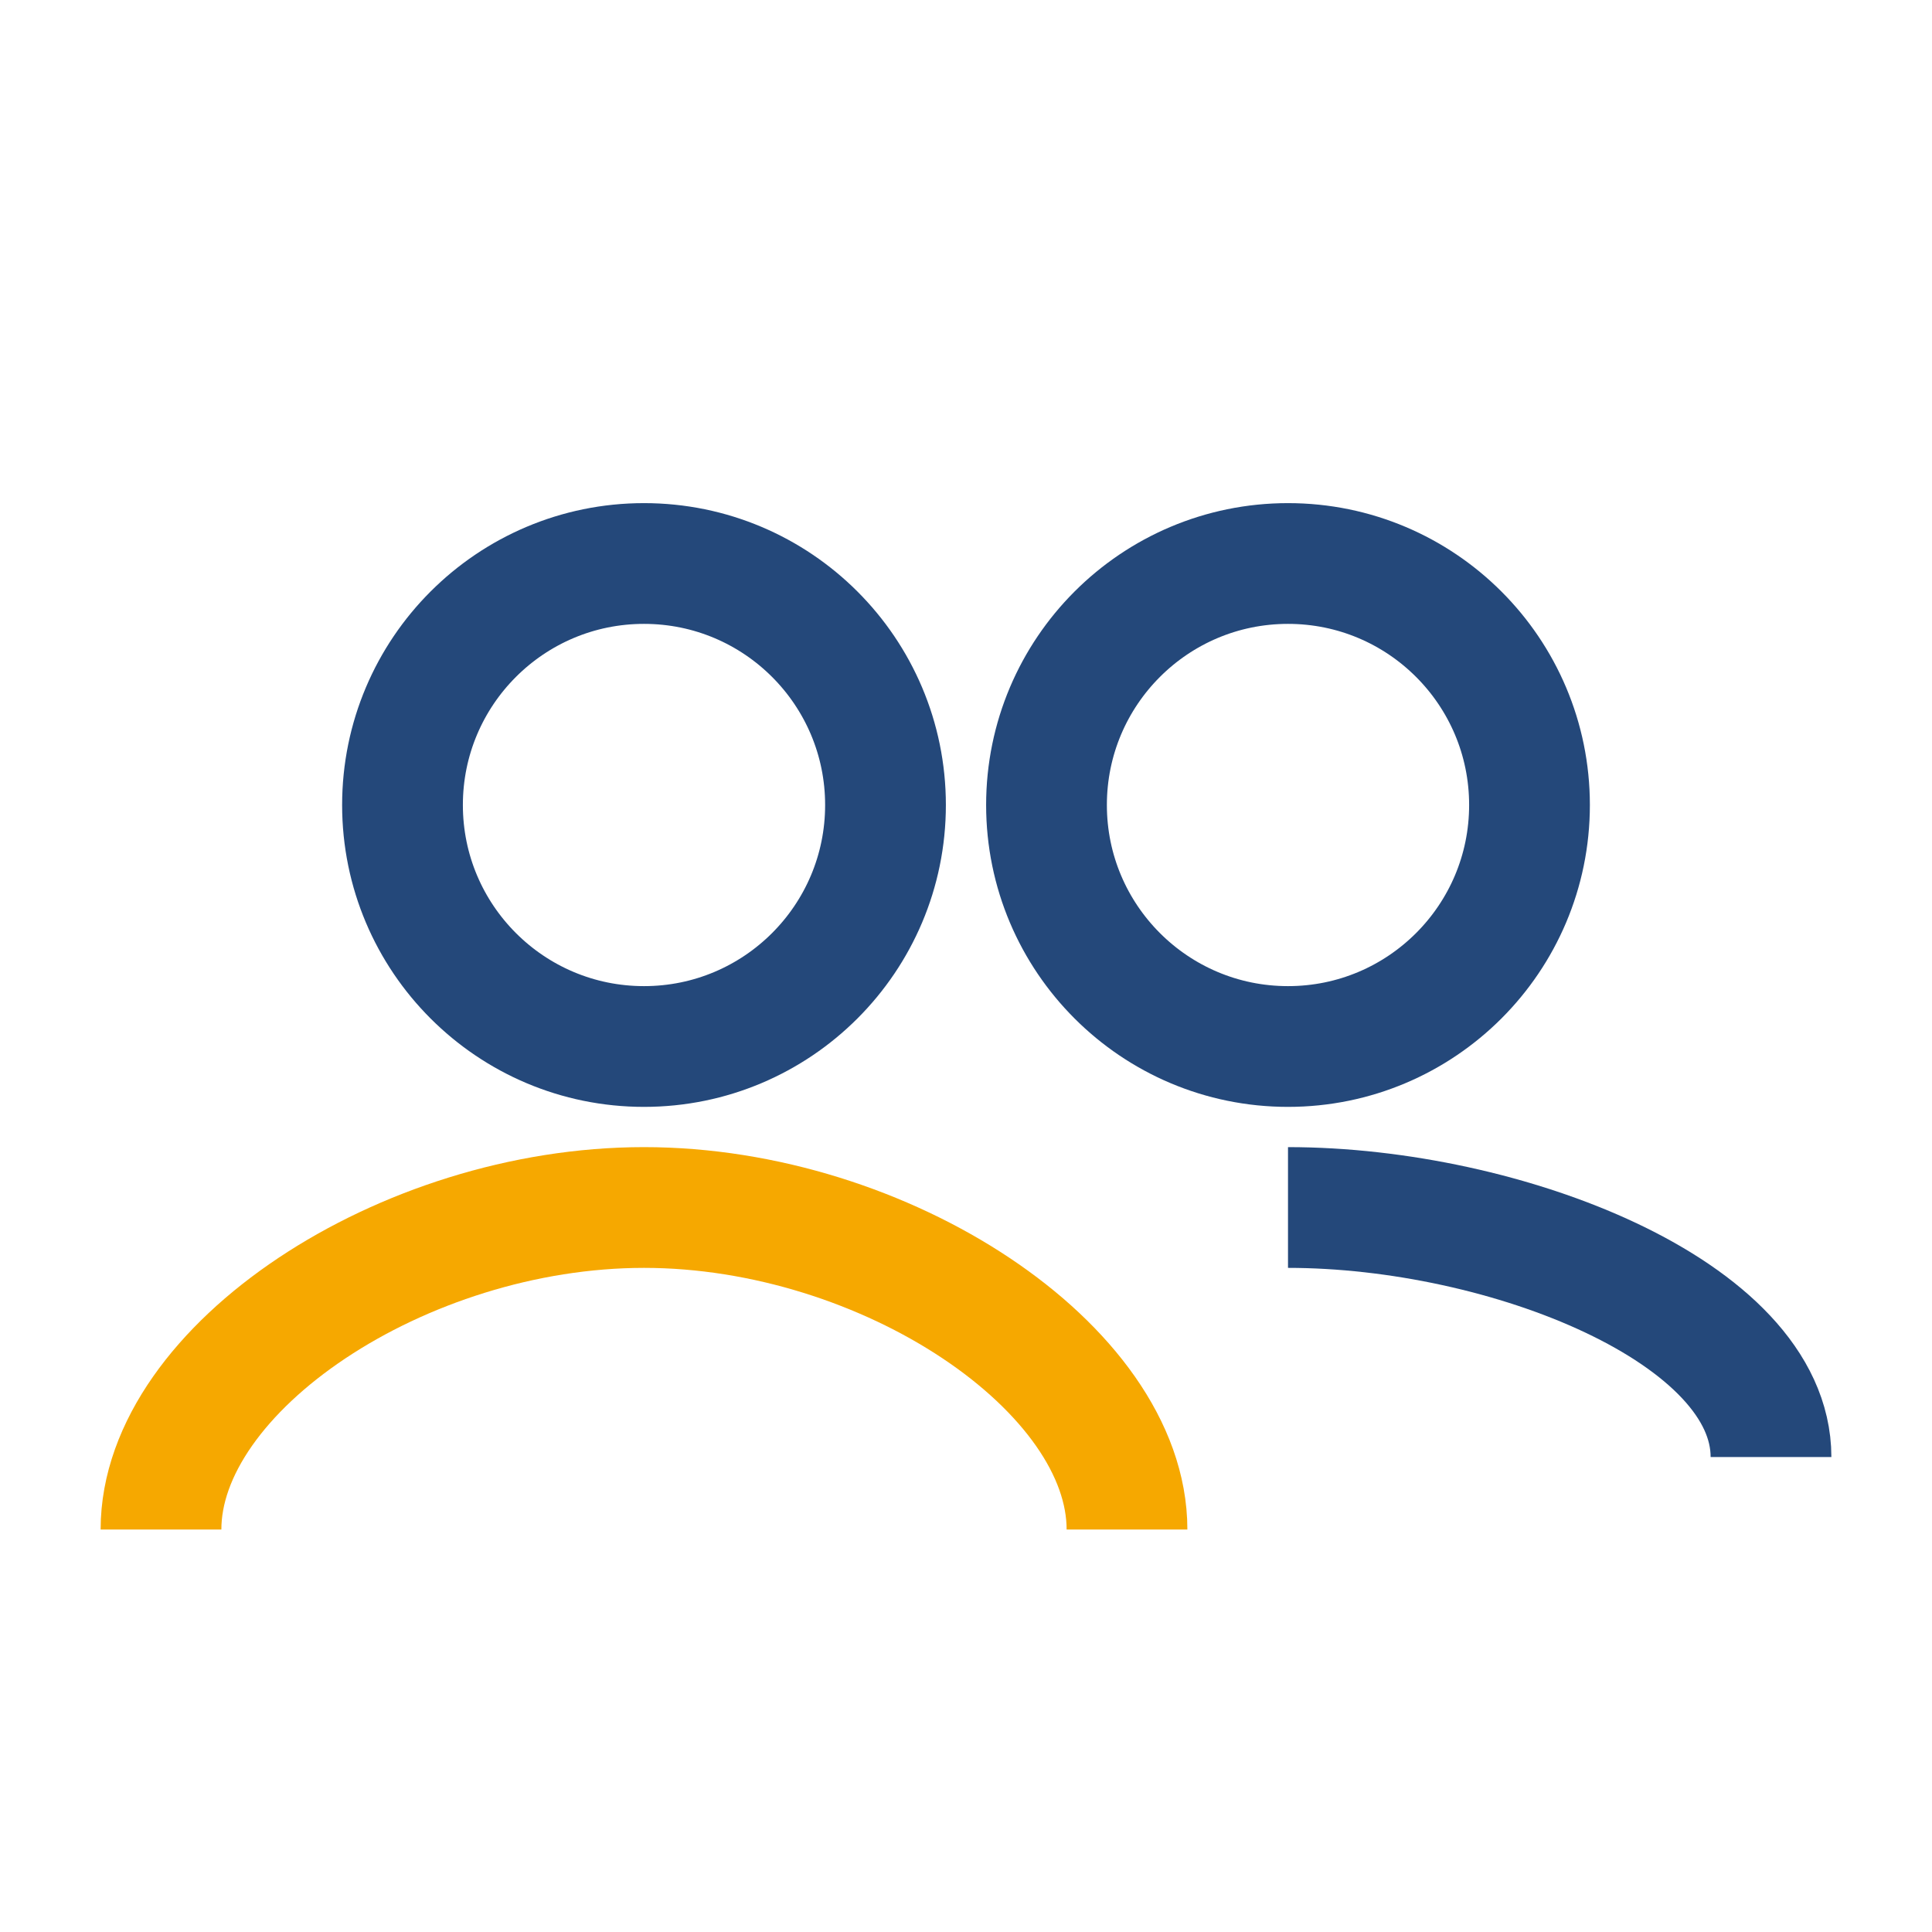
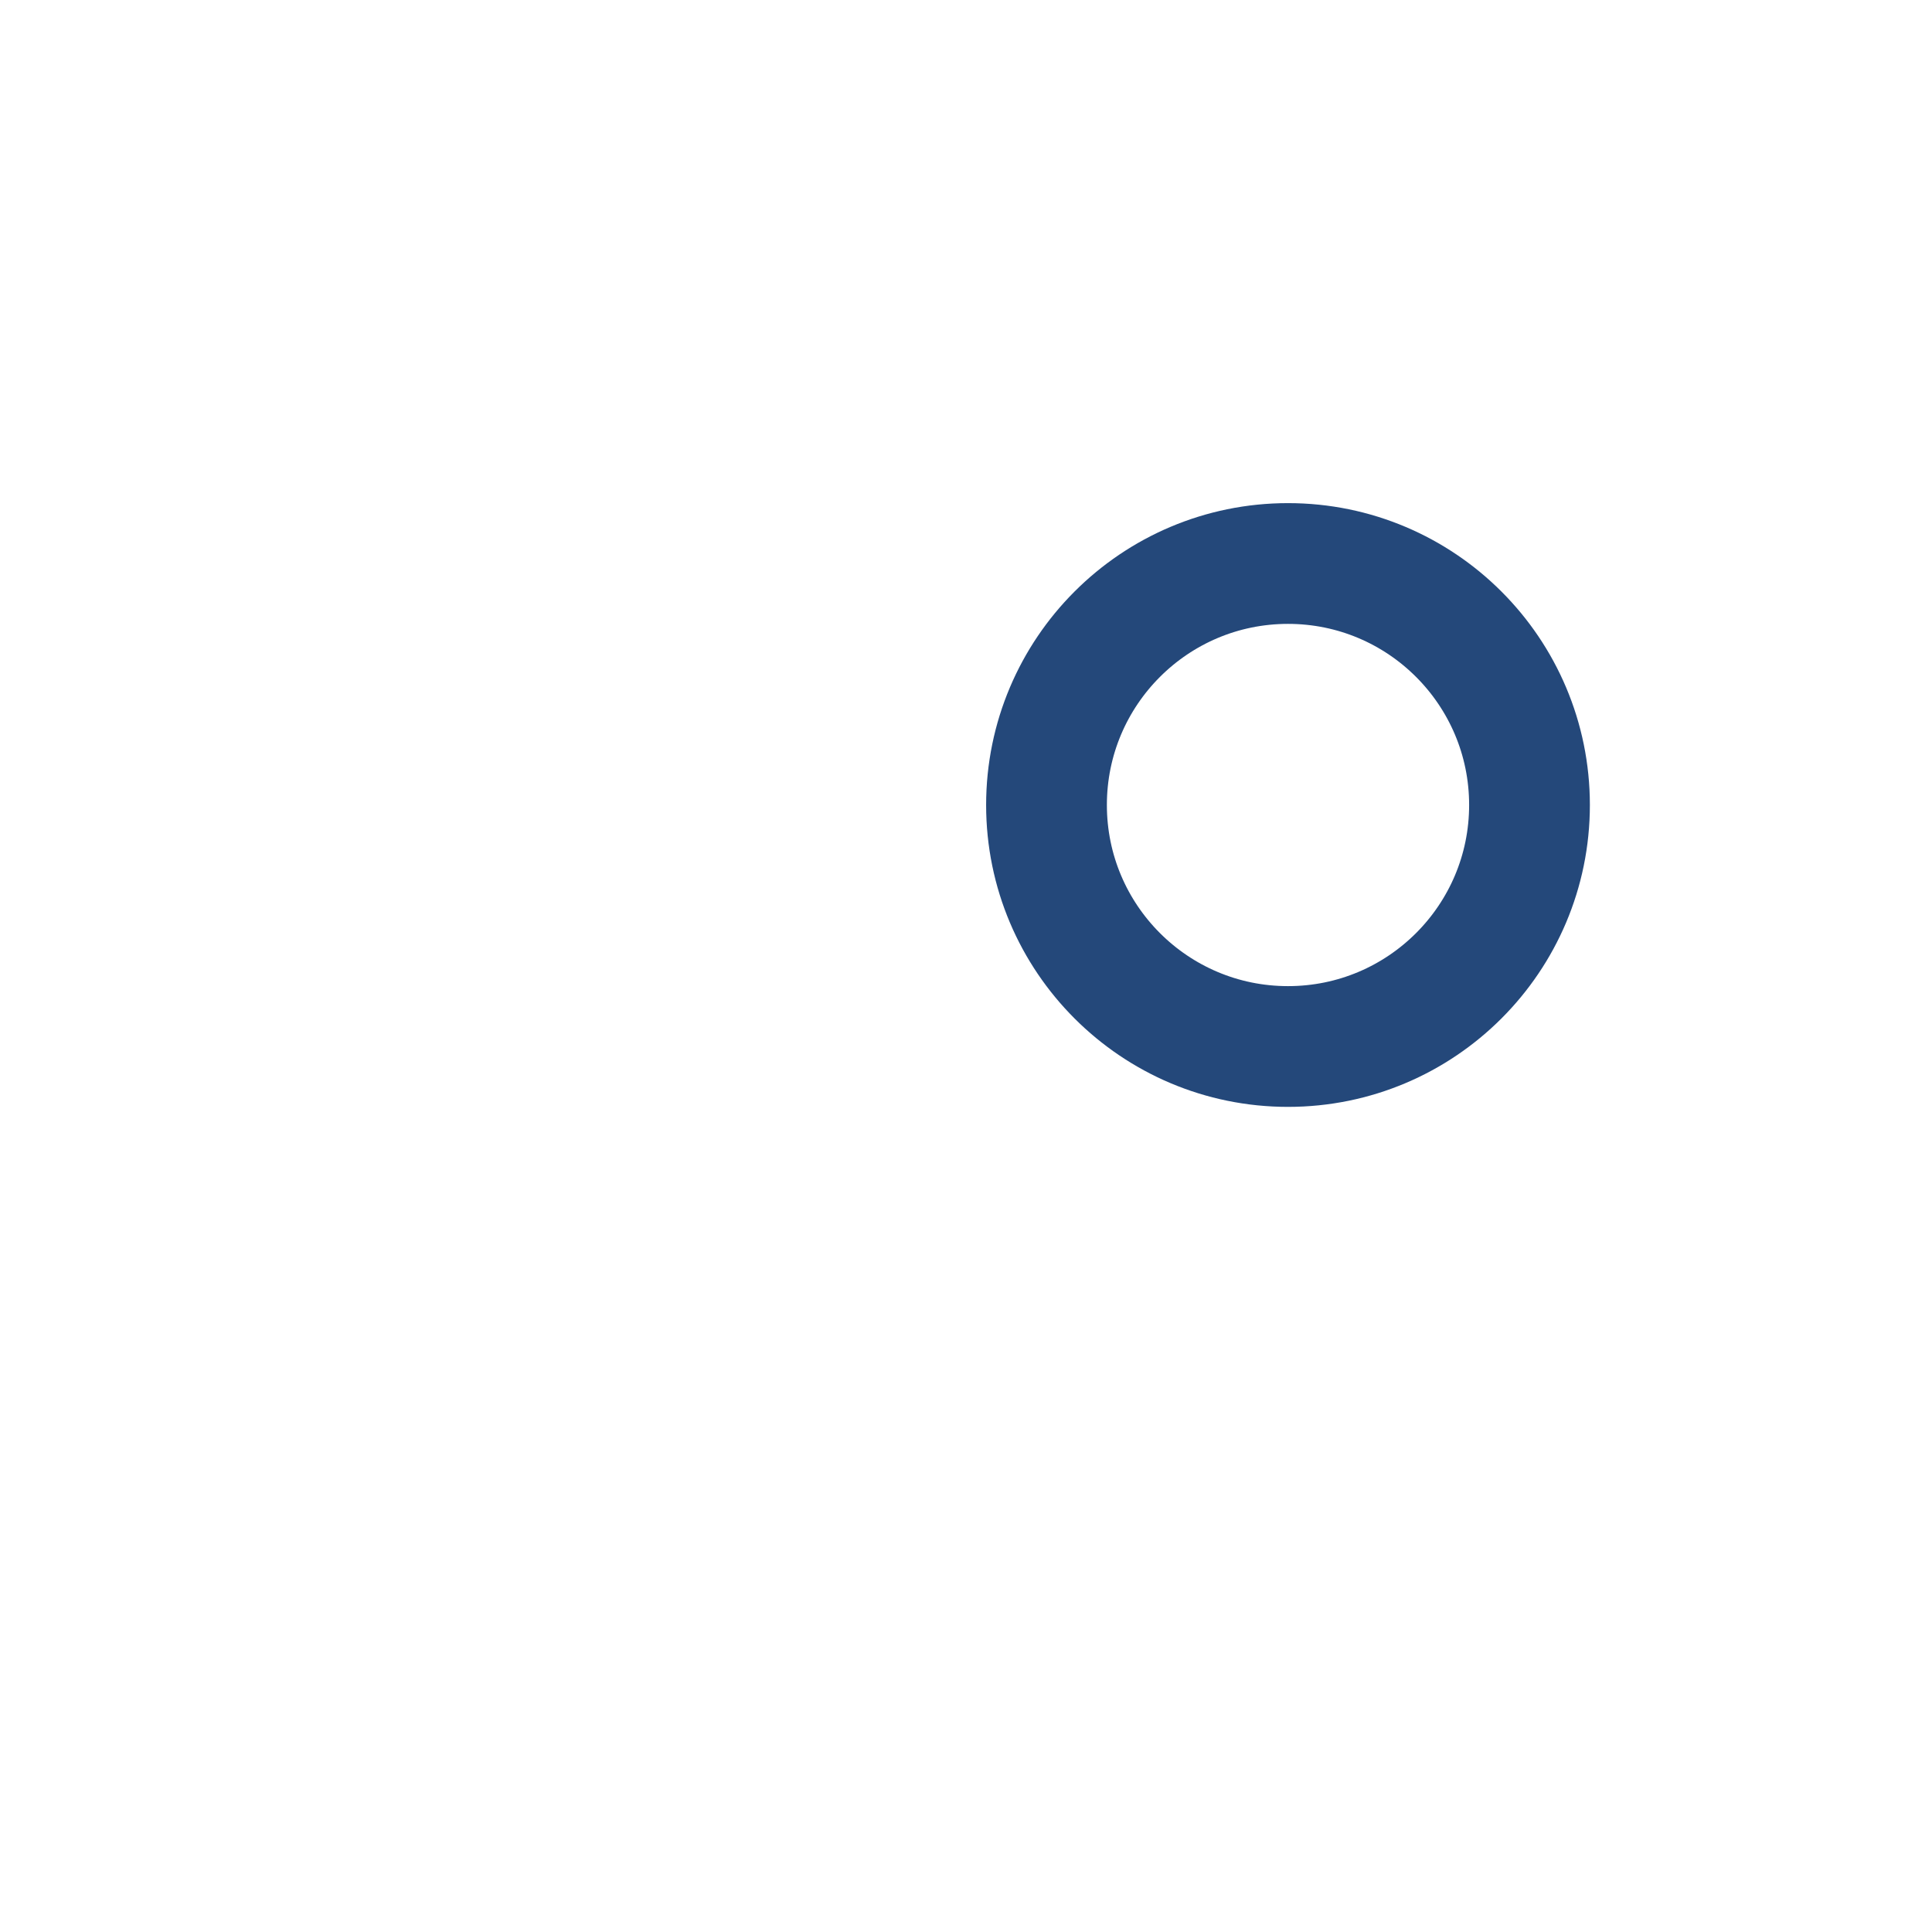
<svg xmlns="http://www.w3.org/2000/svg" width="24" height="24" viewBox="0 0 24 24">
-   <circle cx="8" cy="10" r="3" fill="none" stroke="#24487A" stroke-width="1.5" />
  <circle cx="16" cy="10" r="3" fill="none" stroke="#24487A" stroke-width="1.5" />
-   <path d="M2 19c0-2 3-4 6-4s6 2 6 4" stroke="#F6A800" stroke-width="1.5" fill="none" />
-   <path d="M16 15c2.7 0 6 1.3 6 3.1" stroke="#24487A" stroke-width="1.5" fill="none" />
</svg>